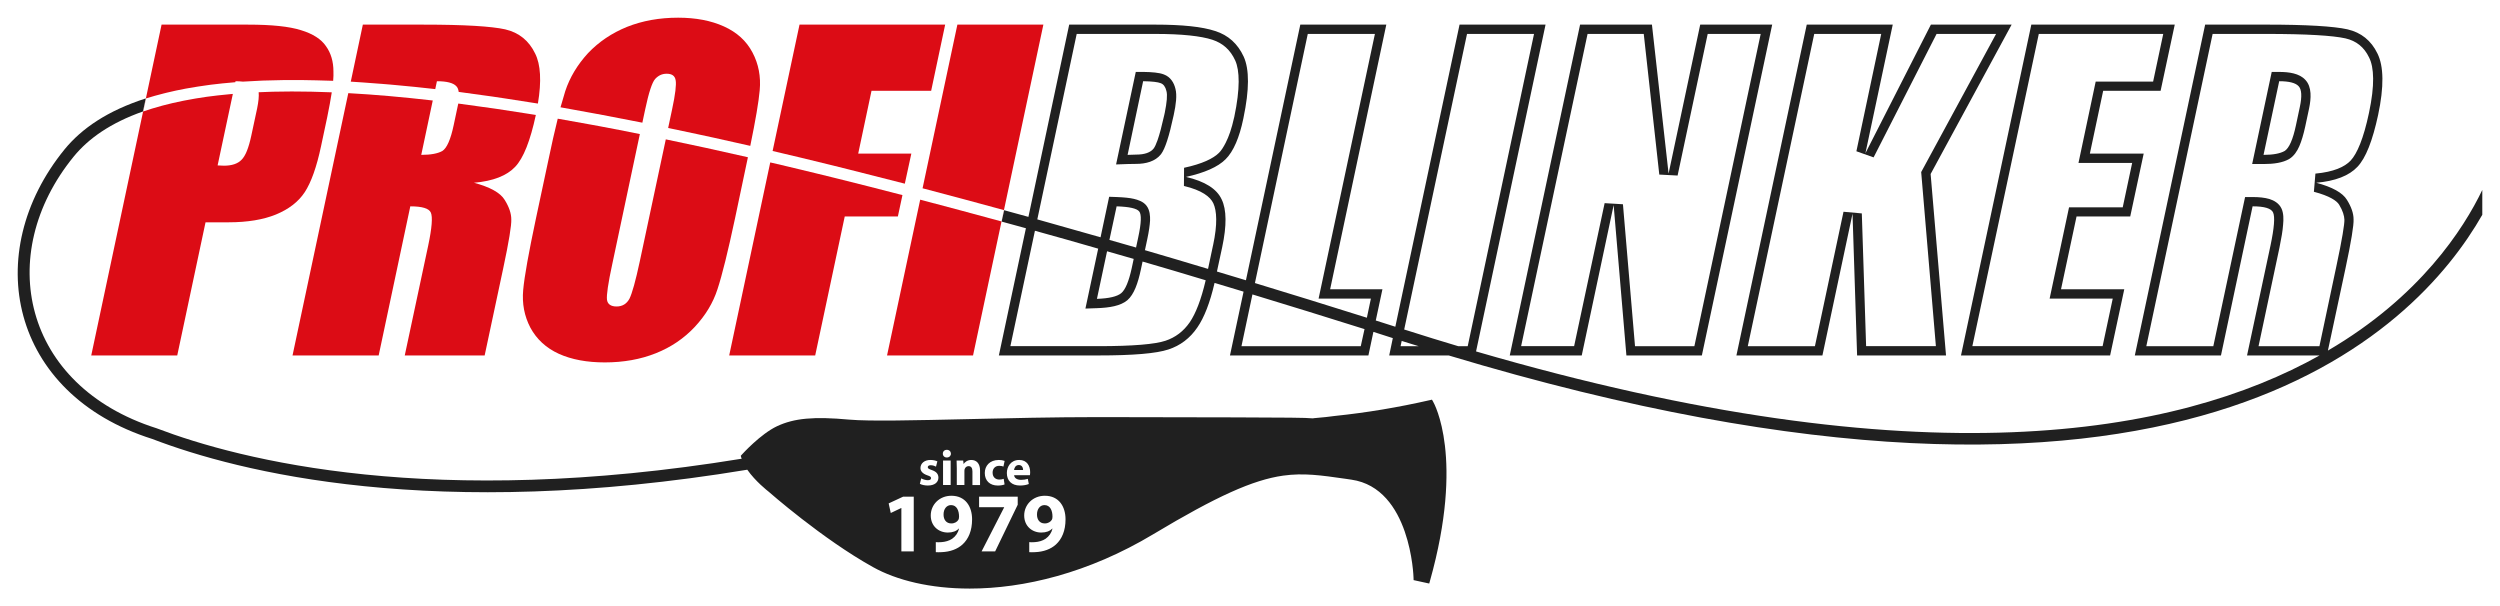
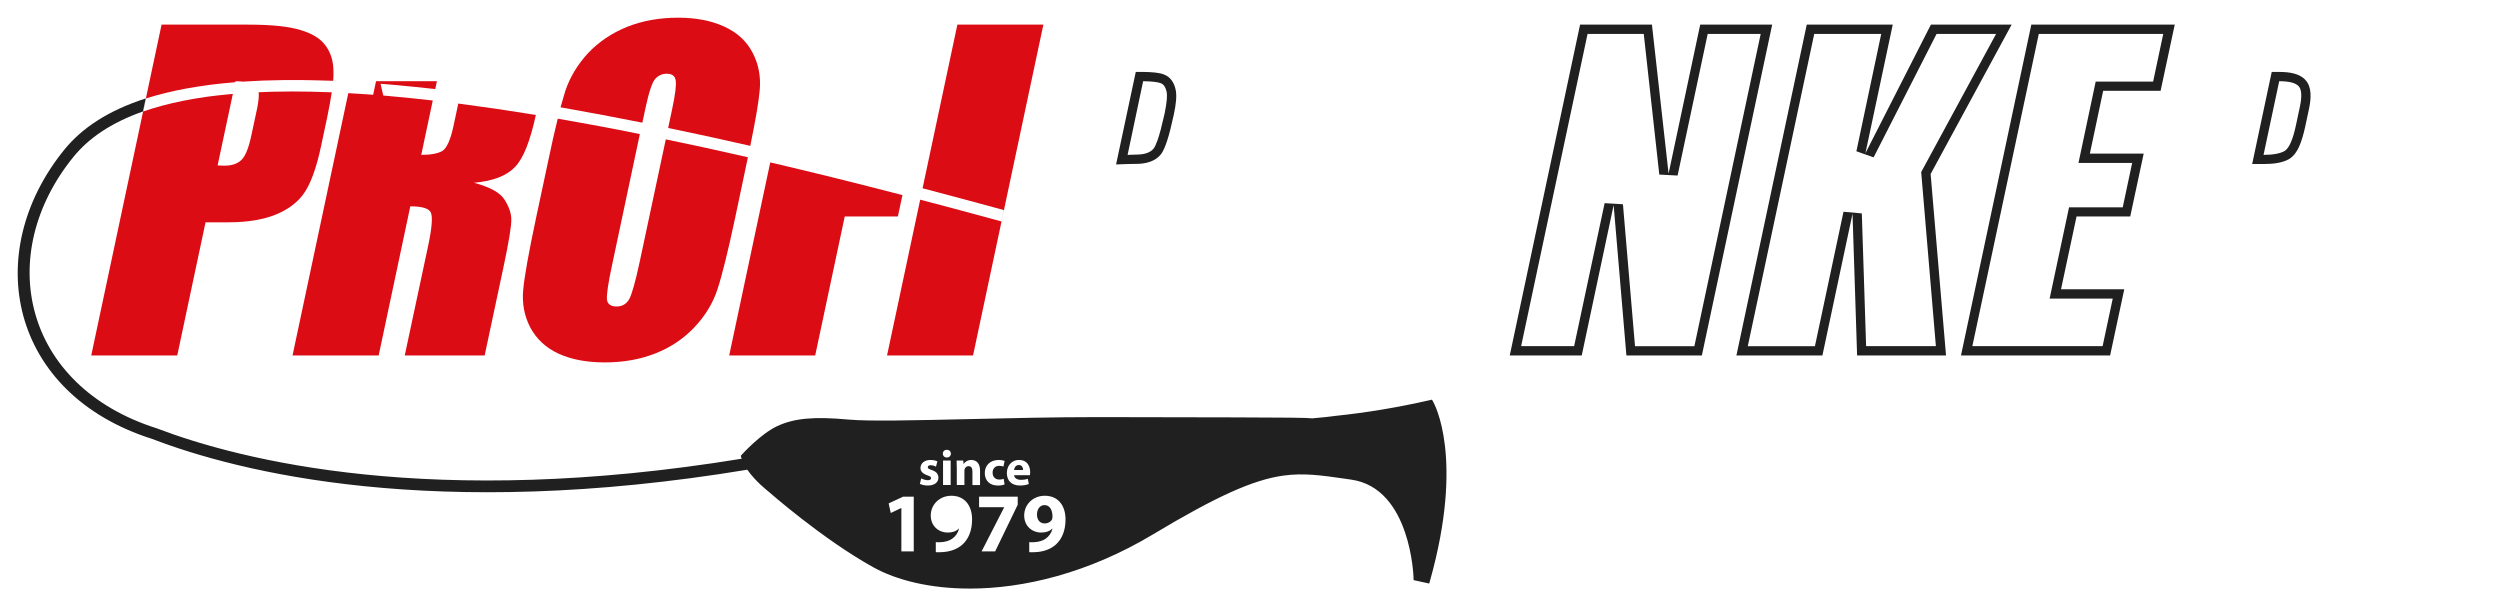
<svg xmlns="http://www.w3.org/2000/svg" id="a" data-name="Ebene 1" width="141.15mm" height="34.23mm" viewBox="0 0 400.11 97.03">
  <defs>
    <style>
      .b {
        fill: #dc0c15;
      }

      .c {
        fill: #202020;
      }
    </style>
  </defs>
  <path class="c" d="M364.774,11.511h-1.199l-3.13,14.741h1.821c1.621,0,3.086-.2,4.129-.821.755-.466,1.265-1.265,1.599-2.042.355-.821.666-1.865.932-3.086l.622-2.908c.333-1.598.488-3.486-.599-4.618-.955-1.043-2.62-1.265-4.174-1.265h0ZM368.082,17.083l-.622,2.93c-.488,2.331-1.11,3.708-1.821,4.152-.71.4-1.821.622-3.374.622l2.509-11.789c1.576,0,2.62.266,3.108.799.488.511.555,1.621.2,3.286Z" />
  <path class="c" d="M291.667,56.889l4.818-22.689.733,22.689h14.231l-2.464-29.039,12.965-23.91h-12.921l-10.479,20.58,4.374-20.58h-13.764l-11.256,52.949h13.764ZM290.357,5.428h10.723l-3.974,18.782,2.753.977,10.079-19.759h9.524l-11.988,22.112,2.353,27.862h-11.167l-.688-21.246-2.931-.266-4.573,21.513h-10.745l10.634-49.974h0Z" />
  <path class="c" d="M337.711,56.889l2.265-10.59h-10.123l2.486-11.655h8.592l2.153-10.057h-8.614l2.131-10.057h9.191l2.264-10.59h-22.956l-11.256,52.949h23.866ZM326.3,5.428h19.914l-1.621,7.637h-9.191l-2.753,13.01h8.592l-1.51,7.104h-8.592l-3.108,14.608h10.101l-1.621,7.615h-20.847l10.634-49.974h-0Z" />
  <path class="c" d="M280.893,3.94h-8.784l-5.062,23.843-2.664-23.843h-11.5l-11.256,52.949h11.522l5.106-24.066,2.042,24.066h12.077l11.256-52.949h-2.738ZM271.176,55.402h-9.502l-1.931-22.711-2.931-.178-4.884,22.889h-8.481l10.634-49.974h8.991l2.487,22.512,2.93.155,4.818-22.667h8.481l-10.612,49.974h-0Z" />
  <path class="c" d="M188.123,14.219c-.222-.955-.777-1.909-1.865-2.309-.733-.289-1.909-.377-3.263-.4h-1.221l-3.153,14.808,1.887-.067c.577-.022,1.021-.022,1.332-.022,1.532,0,3.042-.378,3.974-1.554.344-.456.665-1.196.974-2.14.35-1.071.685-2.414,1.018-3.957.017-.078.034-.151.051-.23.355-1.643.533-3.108.266-4.129h0ZM185.257,22.438c-.218.62-.424,1.064-.619,1.327-.511.644-1.443.977-2.797.977-.333,0-.799.022-1.376.044l2.487-11.789c1.421.022,2.353.133,2.797.311.466.155.777.599.932,1.265.178.644.067,1.798-.266,3.463-.034.156-.067.296-.1.446-.384,1.717-.734,3.038-1.056,3.955h-0Z" />
-   <path class="c" d="M372.567,56.112l2.82-13.187c.91-4.263,1.332-6.882,1.288-7.815,0-.955-.355-1.998-1.066-3.13-.688-1.132-2.331-2.042-4.906-2.731,3.064-.266,5.262-1.132,6.594-2.553,1.332-1.399,2.42-4.174,3.308-8.303.955-4.507.91-7.792-.111-9.835-.999-2.065-2.597-3.352-4.795-3.863-2.198-.488-6.527-.755-13.032-.755h-9.746l-11.256,52.949h13.787l5.062-23.866c1.909,0,2.997.333,3.286.999.311.688.178,2.442-.422,5.284l-3.752,17.583h11.611c-22.867,12.788-63.539,20.203-135.003-.644l11.123-52.305h-13.764l-10.279,48.353-3.13-.999,1.066-4.995h-8.37l8.991-42.359h-13.764l-8.703,40.916-4.64-1.399.844-3.907c.733-3.441.71-5.994-.089-7.637-.777-1.687-2.664-2.886-5.706-3.597,2.997-.666,5.106-1.598,6.327-2.819.636-.624,1.193-1.5,1.675-2.615.46-1.065.852-2.349,1.166-3.867.011-.053.018-.1.03-.152.944-4.492.959-7.753.037-9.794-.955-2.065-2.464-3.441-4.573-4.107-2.065-.688-5.284-1.021-9.613-1.021h-13.742l-6.527,30.77-.021-.006-3.864-1.06-.4,1.82,3.885,1.066-4.329,20.358h15.94c5.528,0,9.258-.311,11.189-.955,1.909-.622,3.463-1.798,4.64-3.53,1.088-1.576,2.02-3.952,2.753-7.126l4.64,1.399-2.176,10.212h22.156l.799-3.774,3.108.999-.577,2.775h9.524c117.531,35.388,154.828-3.952,165.418-22.512v-3.974c-2.997,6.238-9.946,17.072-24.709,25.708l0.0 0ZM190.41,51.583c-.999,1.443-2.287,2.42-3.885,2.953-1.665.555-5.173.866-10.723.866h-14.097l3.928-18.466.001-.005c3.286.91,6.682,1.865,10.124,2.864l-.003.014-2.04,9.577,1.887-.067c1.954-.067,3.73-.355,4.818-1.265,1.088-.932,1.709-2.775,2.153-4.84l.289-1.354c.287.083.58.171.868.254,2.777.806,5.591,1.643,8.462,2.511.259.078.511.153.771.232-.733,3.13-1.598,5.328-2.553,6.727h0ZM181.44,41.437l-.311,1.465c-.466,2.131-1.021,3.463-1.687,4.018-.644.533-1.931.844-3.885.91l1.621-7.615,4.263,1.221ZM177.555,38.396l1.154-5.373c2.042.067,3.241.333,3.619.821.377.466.333,1.843-.155,4.107l-.355,1.665-4.263-1.221h-0ZM194.139,39.262l-.799,3.772-0.0.002c-3.419-1.043-6.794-2.02-10.101-2.997l.001-.003.377-1.773c.266-1.243.4-2.22.444-2.975.022-.688-.022-1.665-.577-2.375-.511-.666-1.376-.932-2.02-1.088-.666-.155-1.576-.244-2.708-.289l-1.243-.044-1.376,6.483c-1.389-.403-2.718-.767-4.085-1.156-1.031-.293-2.063-.587-3.081-.872-.978-.273-1.991-.571-2.957-.836l6.305-29.682h12.544c4.307,0,7.326.333,9.169.932,1.687.555,2.886,1.621,3.663,3.33.71,1.576.799,4.484-.155,9.013-.013.059-.028.102-.041.16-.379,1.726-.841,3.019-1.339,3.997-.343.673-.698,1.229-1.062,1.593-.91.91-2.686,1.776-5.595,2.398l-.022,2.908c2.886.688,4.218,1.732,4.707,2.775.555,1.199.688,3.33-.044,6.727h-0ZM217.783,55.402h-19.093l1.754-8.281c5.794,1.754,11.789,3.619,17.938,5.55l-.599,2.731h0ZM218.76,50.851c-6.15-1.931-12.122-3.796-17.916-5.55l8.458-39.873h10.745l-9.013,42.359h8.37l-.644,3.064h0ZM224.155,55.402l.178-.844.266.089,2.442.755h-2.886ZM233.368,55.402c-2.686-.799-5.417-1.643-8.192-2.531l-.444-.133,10.057-47.31h10.723l-10.612,49.974h-1.532ZM371.212,55.402h-9.746l3.352-15.785c.311-1.51.511-2.708.577-3.641.089-.866.089-1.843-.244-2.575-.4-.888-1.243-1.332-1.954-1.554-.755-.222-1.665-.311-2.686-.311h-1.199l-5.084,23.866h-10.723l10.612-49.974h8.547c6.527,0,10.701.266,12.699.71,1.754.4,2.997,1.399,3.796,3.064.799,1.576.932,4.418-.022,8.88-.866,4.107-1.909,6.527-2.931,7.615-.955,1.021-2.731,1.82-5.639,2.087l-.244,2.908c2.531.666,3.663,1.443,4.04,2.065.599.977.821,1.798.844,2.398.022.71-.355,3.108-1.288,7.46l-2.709,12.788h0Z" />
  <path class="b" d="M48.917,14.662c-.746-.011-1.492-.022-2.212-.021-.224 0-.438.005-.66.006-.793.005-1.579.013-2.341.031-.188.005-.369.012-.555.018-.595.017-1.176.041-1.752.066.065.643-.023,1.504-.244,2.587l-.932,4.351c-.422,1.976-.932,3.263-1.576,3.885-.599.622-1.554.932-2.797.932-.289,0-.622-.022-1.021-.044l2.439-11.444c-.196.017-.387.036-.58.054-1.227.116-2.426.243-3.554.401-.009.001-.018.002-.026.003-1.24.173-2.413.375-3.539.596-.12.023-.242.046-.36.07-1.091.22-2.129.462-3.117.724-.109.029-.214.06-.322.089-.994.271-1.947.56-2.841.872l.444-2.087c.885-.283,1.828-.542,2.798-.788.171-.043.34-.087.514-.129.956-.232,1.948-.448,2.988-.642.191-.036.392-.067.587-.102.941-.167,1.916-.319,2.927-.455.192-.026.375-.055.57-.08,1.19-.151,2.44-.275,3.729-.382.064-.005.121-.014.185-.019l.022-.155c.43,0,.815.023,1.182.064,2.042-.139,4.208-.222,6.498-.248.431-.006.878-.004,1.319-.005.607-.001,1.215-.001,1.839.006.681.007,1.377.021,2.079.038.414.01.833.023,1.254.036.49.016.959.022,1.459.042.044-.555.067-1.066.044-1.487,0-1.598-.4-2.953-1.199-4.063-.755-1.11-2.087-1.976-3.996-2.553-1.887-.599-4.707-.888-8.458-.888h-13.853l-11.256,52.949h13.764l4.529-21.313h3.708c2.997,0,5.528-.422,7.548-1.243,2.042-.844,3.597-2.02,4.618-3.574,1.021-1.554,1.909-4.018,2.62-7.393l.977-4.596c.311-1.51.555-2.842.733-3.996-.664-.028-1.3-.043-1.945-.062-.422-.012-.858-.03-1.272-.039-.329-.007-.64-.007-.964-.012Z" />
-   <path class="b" d="M60.9,13.406c.51.04,1.019.081,1.538.126.261.023.53.049.793.073,2.075.186,4.206.398,6.43.654l.265-1.26c1.576,0,2.62.266,3.108.799.2.2.333.511.377.91.185.024.385.055.571.079,1.596.207,3.237.434,4.907.676.664.096,1.345.201,2.02.303,1.357.204,2.737.419,4.142.646.352.057.682.103,1.037.162.599-3.574.444-6.261-.444-8.014-.999-2.065-2.597-3.352-4.795-3.863-2.198-.488-6.527-.755-13.032-.755h-9.746l-1.931,9.124c.65.038,1.325.087,1.993.133.003 0.0.006 0.0.009.001.903.062,1.823.132,2.758.208h0Z" />
+   <path class="b" d="M60.9,13.406c.51.04,1.019.081,1.538.126.261.023.53.049.793.073,2.075.186,4.206.398,6.43.654l.265-1.26h-9.746l-1.931,9.124c.65.038,1.325.087,1.993.133.003 0.0.006 0.0.009.001.903.062,1.823.132,2.758.208h0Z" />
  <path class="b" d="M79.61,17.444c-.162-.024-.323-.047-.484-.071-1.833-.267-3.617-.513-5.36-.742-.139-.018-.282-.038-.421-.056l-.11.508-.622,2.93c-.488,2.331-1.11,3.708-1.821,4.152-.71.4-1.82.622-3.374.622l1.843-8.703c-2.421-.276-4.754-.514-6.999-.711-.02-.002-.04-.004-.06-.005-1.063-.093-2.104-.175-3.127-.249-.137-.01-.272-.019-.409-.028-.992-.07-1.97-.132-2.924-.183l-8.925,41.982h13.787l5.062-23.866c1.909,0,2.997.333,3.286.999.311.688.178,2.442-.422,5.284l-3.752,17.583h12.788l2.975-13.964c.91-4.263,1.332-6.882,1.288-7.815,0-.955-.355-1.998-1.066-3.13-.688-1.132-2.331-2.042-4.906-2.731,3.064-.266,5.262-1.132,6.594-2.553,1.332-1.398,2.419-4.171,3.307-8.297-.422-.069-.827-.131-1.244-.198-1.661-.265-3.309-.523-4.9-.757h0Z" />
  <path class="b" d="M96.471,18.408c2.069.388,4.172.793,6.335,1.226l.444-2.085c.577-2.731,1.11-4.351,1.598-4.906.511-.555,1.11-.844,1.843-.844.844,0,1.332.333,1.443,1.043.133.666-.044,2.242-.577,4.707l-.622,2.93c.019.004.04.009.06.013,1.5.311,3.024.635,4.568.968.874.187,1.743.372,2.63.567,1.088.239,2.208.493,3.318.743.86.194,1.695.374,2.567.575.844-4.107,1.354-7.082,1.51-8.902.2-2.176-.178-4.196-1.154-6.039-.977-1.865-2.509-3.241-4.573-4.174-2.065-.932-4.507-1.399-7.326-1.399-2.997,0-5.706.488-8.17,1.465-2.464.999-4.529,2.398-6.261,4.218-1.687,1.843-2.908,3.863-3.641,6.083-.222.71-.466,1.576-.755,2.575.687.121,1.409.258,2.105.383,1.079.192,2.18.394,3.286.599.459.086.909.167,1.373.254h0Z" />
  <path class="b" d="M106.557,22.3l-4.174,19.581c-.666,3.108-1.221,5.084-1.643,5.928-.444.821-1.132,1.243-2.065,1.243-.91,0-1.443-.377-1.532-1.088-.089-.71.178-2.62.844-5.683l4.418-20.824c-2.202-.447-4.346-.865-6.448-1.26-.426-.08-.834-.152-1.256-.23-1.755-.325-3.491-.639-5.179-.928-.087-.015-.173-.029-.26-.044-.466,1.887-.999,4.195-1.554,6.903l-1.931,9.058c-1.154,5.439-1.843,9.258-2.042,11.433-.2,2.198.178,4.196,1.155,6.061.999,1.843,2.509,3.241,4.551,4.174,2.065.932,4.529,1.376,7.348,1.376,2.997,0,5.728-.488,8.17-1.465,2.464-.977,4.529-2.398,6.238-4.218,1.71-1.843,2.931-3.841,3.641-6.061.733-2.22,1.665-5.994,2.797-11.3l1.909-9.058.155-.732c-.009-.002-.019-.005-.028-.007-4.541-1.041-8.927-1.994-13.115-2.858h-0Z" />
  <path class="b" d="M130.469,27.708c-1.471-.357-2.935-.712-4.372-1.052-.349-.083-.698-.166-1.044-.248-.603-.142-1.184-.274-1.78-.413l-6.57,30.895h13.764l4.729-22.245h8.503l.733-3.419c-3.502-.91-6.913-1.776-10.245-2.604-.309-.077-.625-.156-.933-.232-.94-.233-1.859-.455-2.785-.681Z" />
-   <path class="b" d="M127.959,3.94l-.229,1.075-.85,3.989-3.228,15.161c2.886.671,5.853,1.387,8.875,2.131.241.059.479.117.721.176.863.213,1.74.433,2.614.652,2.92.727,5.898,1.482,8.949,2.272l1.042-4.809h-8.503l2.131-10.057h9.546l.452-2.134,1.79-8.456h-23.311 0Z" />
  <path class="b" d="M153.223,3.94l-5.572,26.195c4.217,1.105,8.542,2.261,13.009,3.487l-.378,1.82c-4.462-1.221-8.814-2.375-13.01-3.486l-5.306,24.932h13.764l11.256-52.949h-13.765Z" />
  <g>
    <path class="c" d="M229.345,64.252l-.168-.288-.327.074c-5.168,1.176-10.111,1.999-15.125,2.522-.974.137-2.023.249-3.304.355l-.229.018-.017.027c-1.22-.12-4.374-.131-12.563-.161-7.187-.027-15.866-.043-21.832-.043-7.012,0-14.38.171-20.881.323-8.436.194-15.719.367-18.994.078-5.665-.517-8.798-.233-11.559,1.062-2.627,1.246-5.505,4.414-5.627,4.547l-.164.182.061.237c.02.076.063.152.088.229-49.422,8.078-80.132.28-93.645-4.872C3.657,61.751-.961,40.727,11.782,25.075c2.353-2.886,5.883-5.395,11.1-7.237l.444-2.087c-6.127,1.976-10.235,4.795-12.987,8.148C-3.159,40.483,1.57,63.039,24.37,70.254c13.838,5.307,45.062,13.223,95.229,4.921,1.292,1.86,3.279,3.407,3.373,3.478.085.074,8.613,7.589,16.753,12.112,3.799,2.121,9.177,3.434,15.476,3.434,8.631,0,18.99-2.466,29.381-8.704,10.116-6.064,15.944-8.692,20.787-9.374,3.263-.453,6.064-.053,9.946.504l.96.141c9.533,1.37,9.95,15.577,9.954,15.72l.008.359,2.501.547.118-.414c5.539-19.719.696-28.368.488-28.726l0.0 0ZM159.855,73.613c.32,0,.673.057.93.153l-.192.906c-.144-.063-.362-.12-.682-.12-.642,0-1.059.457-1.051,1.1,0,.721.482,1.1,1.076,1.1.288,0,.513-.049.698-.121l.144.9c-.217.096-.625.176-1.091.176-1.268,0-2.078-.77-2.078-2.007,0-1.147.787-2.085,2.247-2.085h-0ZM151.539,71.992c.393,0,.642.265.65.617,0,.337-.257.611-.658.611-.386,0-.643-.274-.634-.611-.009-.353.248-.617.642-.617ZM152.148,73.701v3.924h-1.22v-3.924h1.22ZM146.239,88.247h-1.98v-6.94h-.026l-1.672.796-.336-1.537,2.318-1.078h1.697v8.759h0ZM147.22,77.433l.217-.874c.225.135.69.296,1.051.296.368,0,.521-.129.521-.329s-.121-.296-.577-.449c-.81-.272-1.124-.713-1.116-1.18,0-.729.626-1.284,1.597-1.284.457,0,.866.104,1.107.225l-.217.843c-.177-.098-.513-.225-.851-.225-.297,0-.466.12-.466.321,0,.184.152.28.634.449.746.257,1.058.633,1.067,1.211,0,.731-.578,1.268-1.701,1.268-.513,0-.971-.112-1.268-.272h0ZM154.041,87.142c-.835.755-1.98,1.172-3.342,1.227-.35.027-.701.014-.93,0v-1.603c.257.025.486.025.89,0,.619-.041,1.253-.216,1.725-.539.566-.392.943-.956,1.105-1.617l-.041-.014c-.39.404-.956.633-1.751.633-1.483,0-2.735-1.037-2.735-2.736,0-1.711,1.374-3.152,3.3-3.152,2.25,0,3.315,1.725,3.315,3.773,0,1.819-.579,3.152-1.537,4.028h0ZM155.014,74.601c-.336,0-.537.231-.617.457-.032.072-.048.192-.048.306v2.262h-1.22v-2.671c0-.49-.016-.907-.031-1.252h1.058l.057.537h.024c.161-.247.561-.625,1.212-.625.802,0,1.403.529,1.403,1.686v2.326h-1.219v-2.174c0-.506-.176-.851-.618-.851h0ZM162.88,80.782l-3.611,7.465h-2.17l3.611-7.048v-.026h-4.015v-1.686h6.185v1.294ZM161.14,75.708c0-.996.618-2.095,1.981-2.095,1.268,0,1.749.988,1.749,1.958,0,.208-.024.394-.04.482h-2.527c.04.506.538.745,1.107.745.417,0,.755-.055,1.084-.161l.16.827c-.401.161-.89.241-1.42.241-1.332,0-2.094-.77-2.094-1.997h0ZM168.996,87.142c-.835.755-1.98,1.172-3.342,1.227-.35.027-.701.014-.929,0v-1.603c.256.025.484.025.889,0,.62-.041,1.253-.216,1.725-.539.565-.392.944-.956,1.104-1.617l-.04-.014c-.391.404-.956.633-1.751.633-1.483,0-2.736-1.037-2.736-2.736,0-1.711,1.375-3.152,3.301-3.152,2.251,0,3.315,1.725,3.315,3.773,0,1.819-.58,3.152-1.537,4.028h0Z" />
-     <path class="c" d="M152.208,80.837c-.701,0-1.212.619-1.198,1.537,0,.753.404,1.399,1.239,1.399.553,0,.944-.269,1.133-.578.067-.122.108-.257.108-.512,0-.931-.351-1.846-1.281-1.846h0Z" />
    <path class="c" d="M163.05,74.424c-.513,0-.722.465-.755.794h1.444c0-.298-.128-.794-.69-.794h0Z" />
    <path class="c" d="M167.163,80.837c-.701,0-1.212.619-1.199,1.537,0,.753.405,1.399,1.241,1.399.552,0,.943-.269,1.131-.578.068-.122.108-.257.108-.512,0-.931-.35-1.846-1.28-1.846h0Z" />
  </g>
</svg>